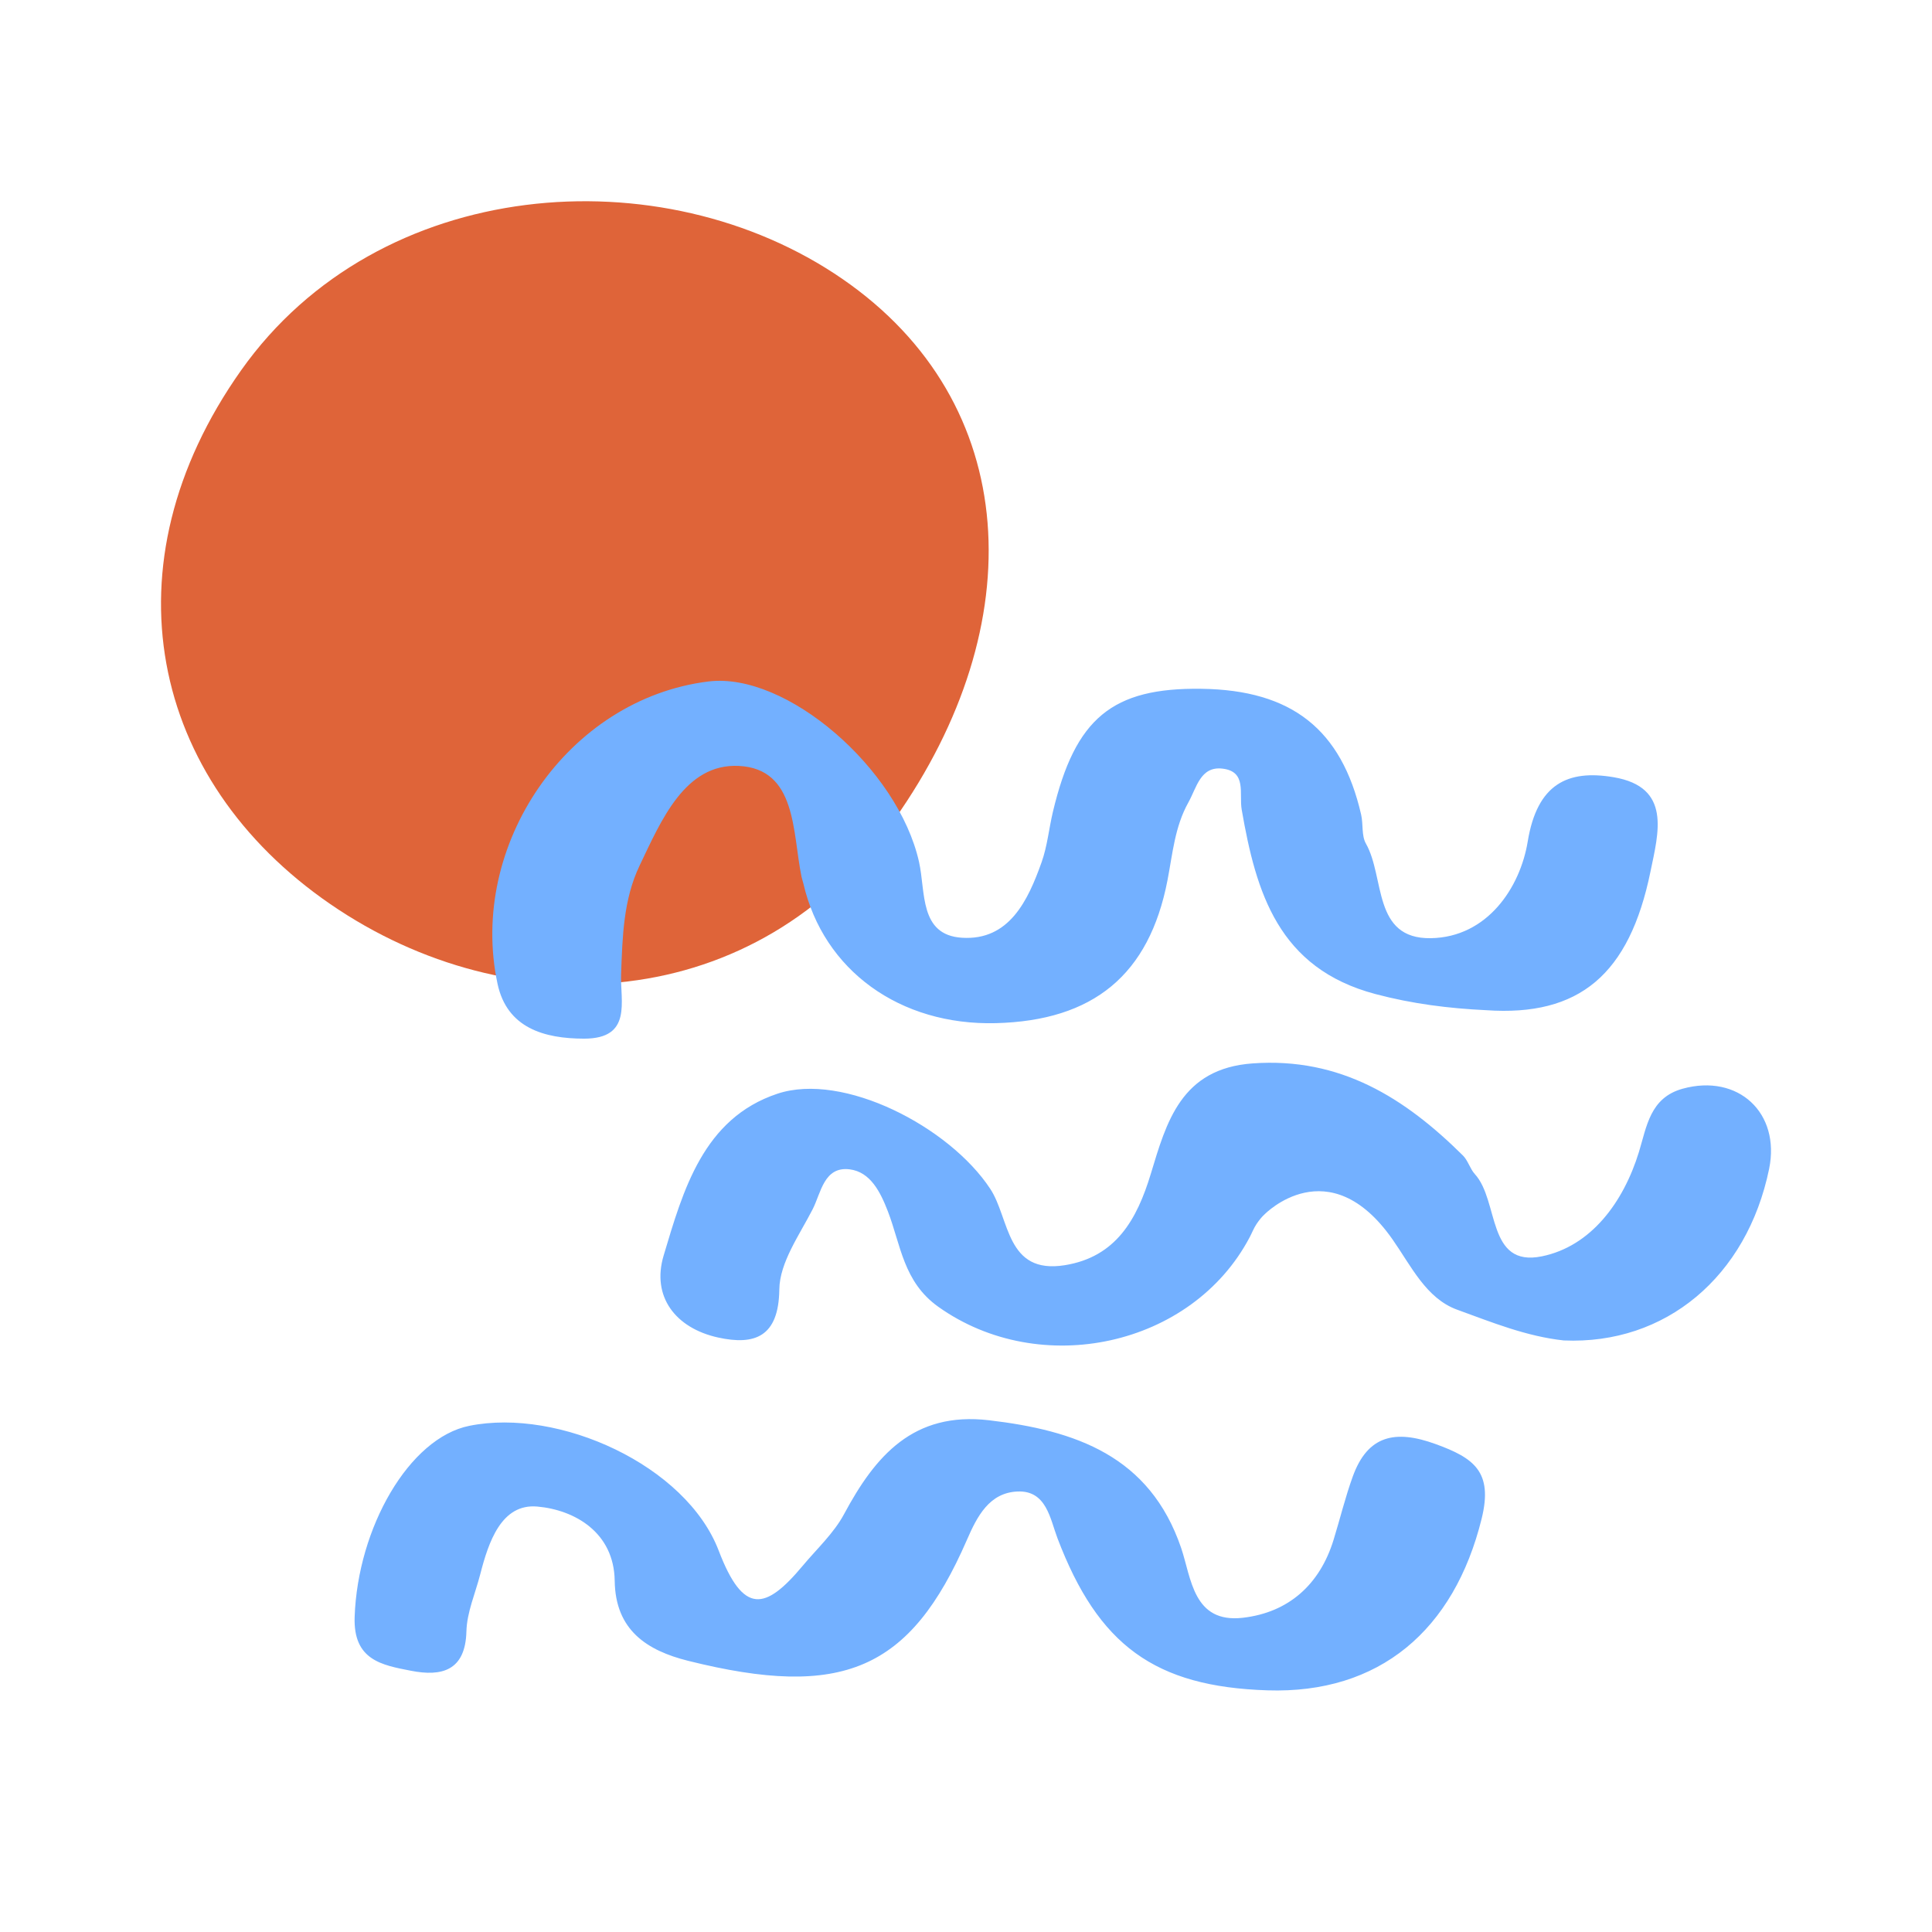
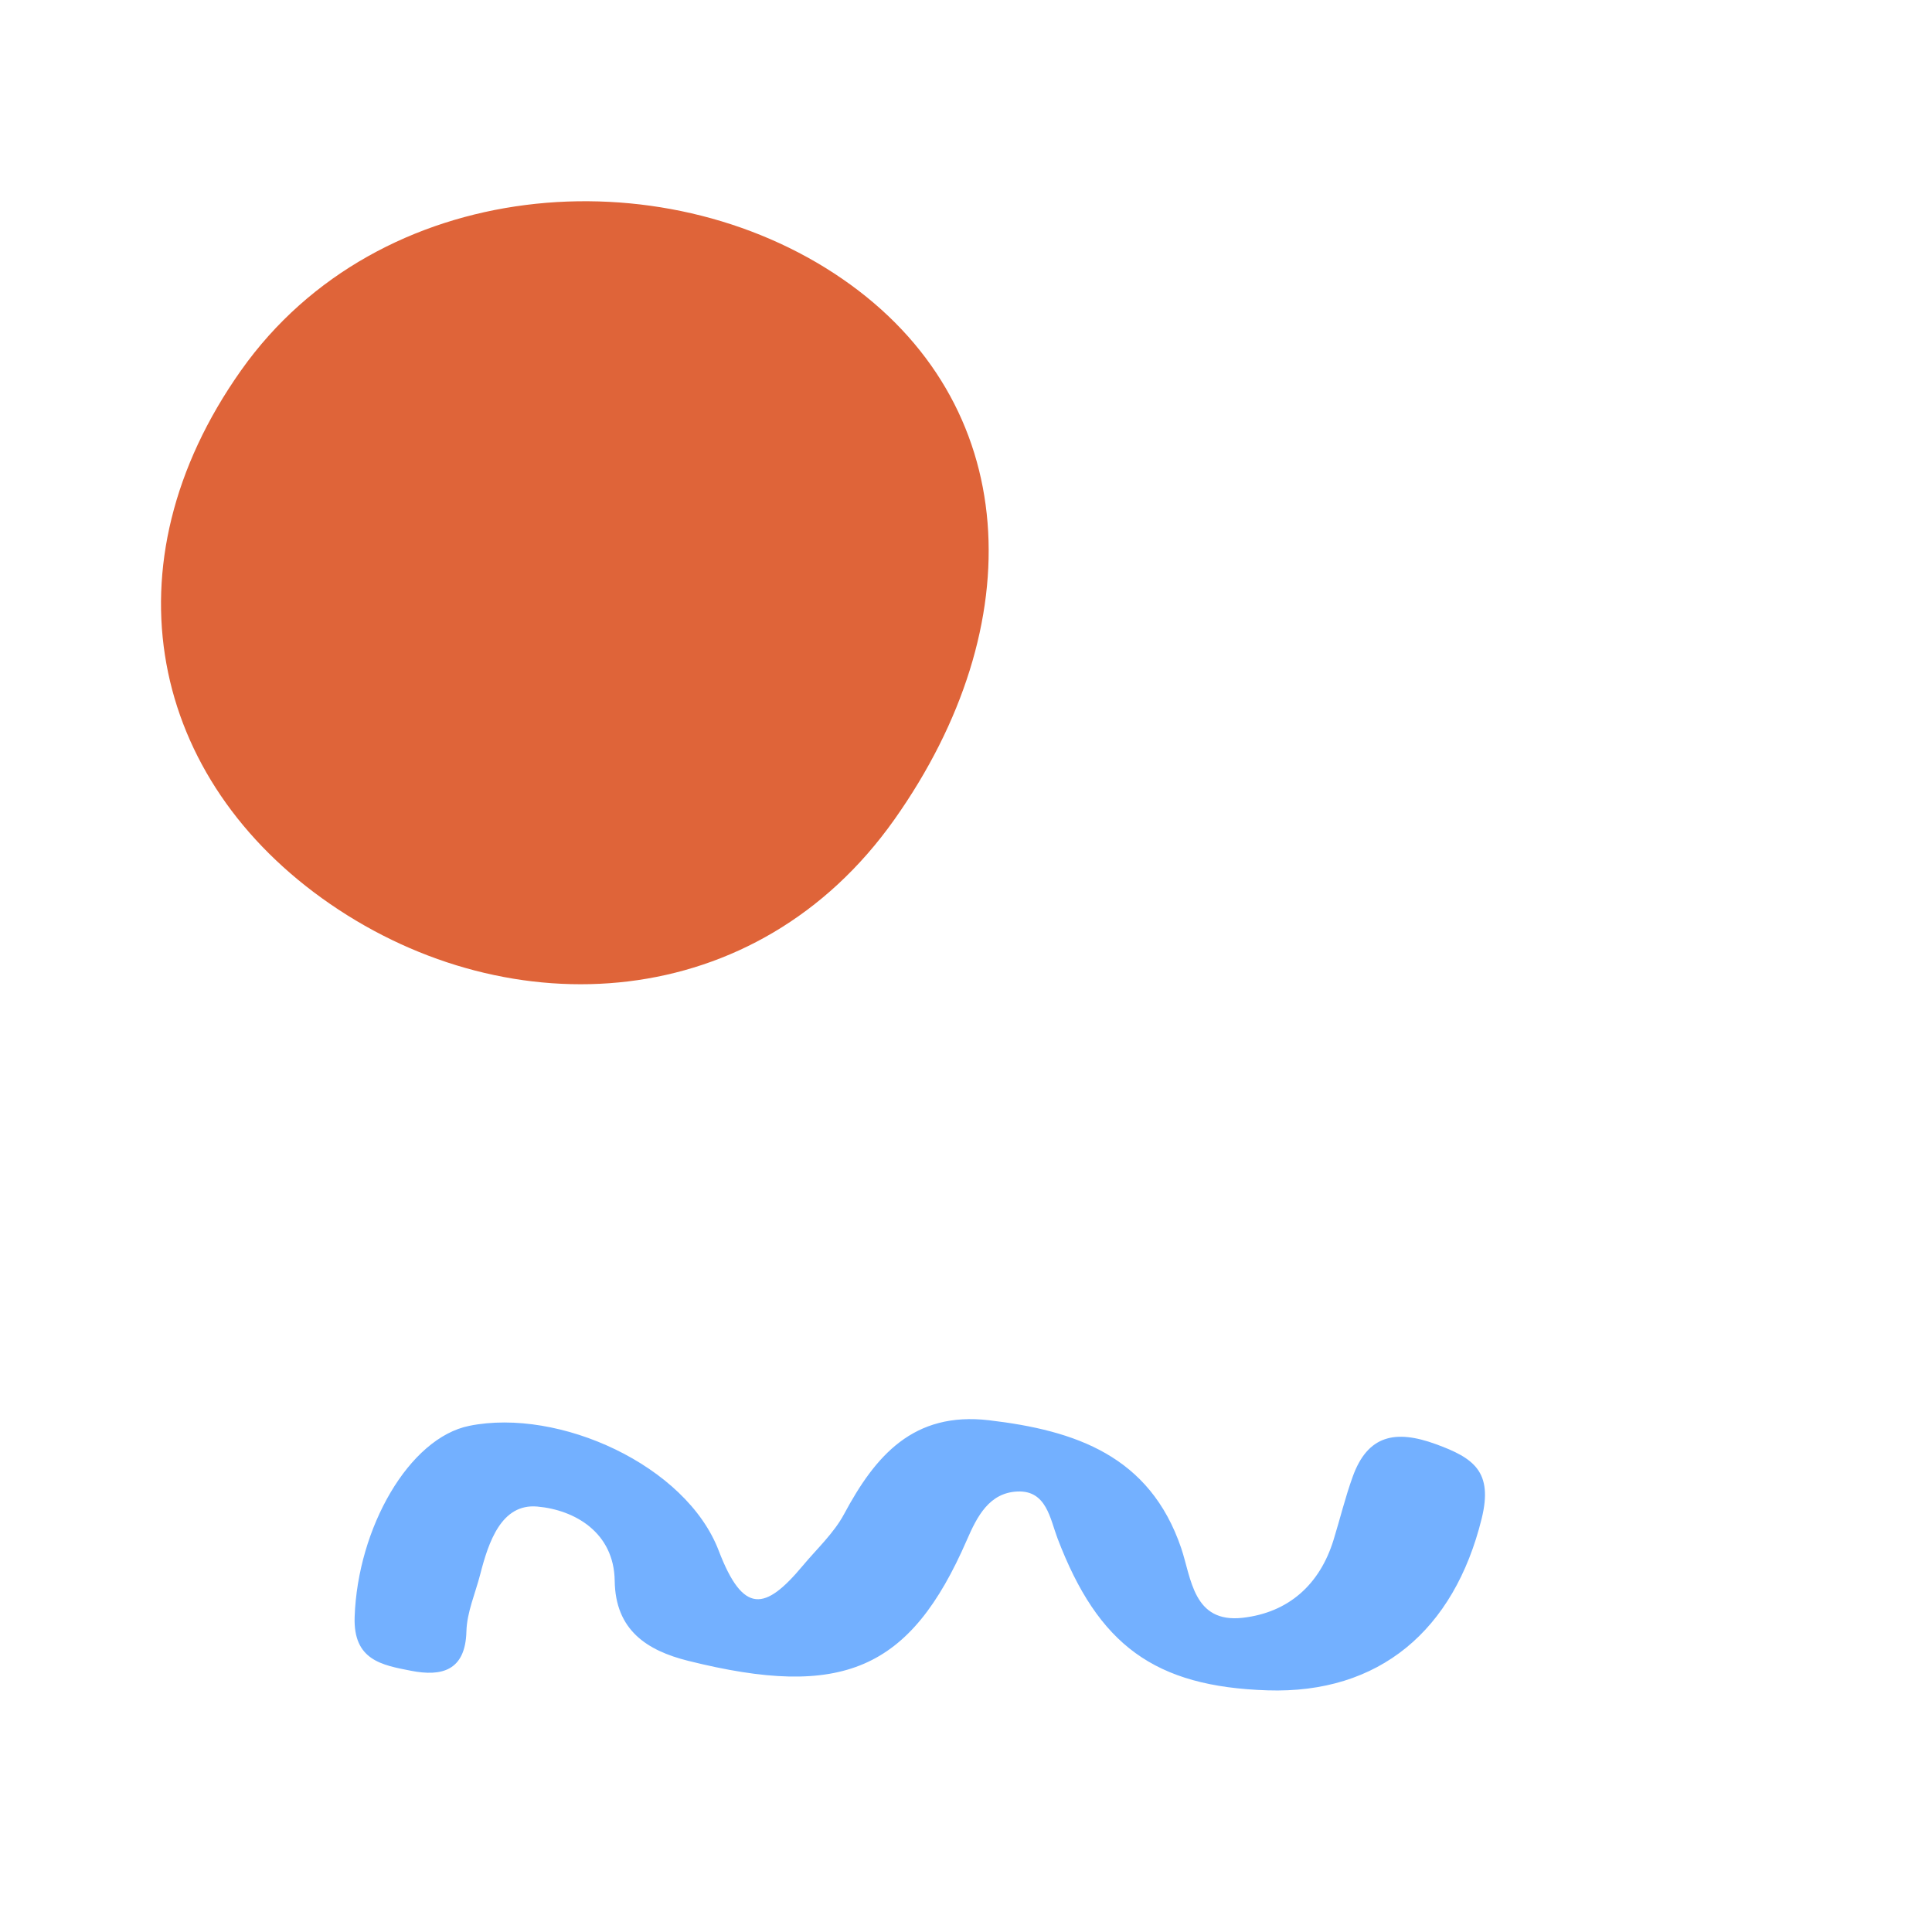
<svg xmlns="http://www.w3.org/2000/svg" width="48px" height="48px" viewBox="0 0 48 48" version="1.1">
  <title>Logo Waveflow</title>
  <g id="Logo-Waveflow" stroke="none" stroke-width="1" fill="none" fill-rule="evenodd">
    <g id="Group-11-Copy" transform="translate(4, 5)">
      <path d="M18.22,15.362 C14.797,20.201 8.688,20.544 4.206,17.462 C-0.276,14.38 -1.433,9.04 1.99,4.201 C5.413,-0.638 12.44,-1.157 16.922,1.925 C21.404,5.007 21.643,10.523 18.22,15.362" id="Fill-3" fill="#DF6439" />
-       <path d="M32.925,20.098 C31.995,20.054 31.089,19.94 30.176,19.698 C27.756,19.059 27.206,17.167 26.85,15.117 C26.78,14.717 26.985,14.166 26.369,14.096 C25.824,14.034 25.731,14.567 25.525,14.936 C25.186,15.542 25.134,16.209 25.006,16.87 C24.551,19.223 23.162,20.358 20.742,20.42 C18.355,20.481 16.46,19.108 15.961,16.957 C15.947,16.897 15.925,16.839 15.913,16.78 C15.686,15.678 15.799,14.1 14.355,14.029 C13.018,13.964 12.426,15.387 11.892,16.502 C11.486,17.351 11.465,18.276 11.431,19.197 C11.406,19.877 11.717,20.806 10.51,20.805 C9.522,20.804 8.596,20.542 8.361,19.442 C7.626,15.999 10.099,12.364 13.601,11.931 C15.537,11.691 18.314,14.094 18.833,16.414 C19,17.159 18.835,18.23 19.898,18.298 C21.072,18.374 21.541,17.372 21.878,16.422 C22.021,16.022 22.06,15.586 22.159,15.17 C22.713,12.842 23.633,12.081 25.852,12.113 C28.091,12.144 29.33,13.118 29.817,15.239 C29.872,15.477 29.823,15.76 29.936,15.959 C30.412,16.796 30.095,18.331 31.548,18.309 C32.955,18.286 33.77,17.047 33.956,15.906 C34.191,14.474 34.951,14.115 36.092,14.31 C37.535,14.555 37.203,15.692 37.006,16.652 C36.481,19.217 35.234,20.258 32.925,20.098" id="Fill-5" fill="#73B0FF" />
-       <path d="M30.6,25.797 C31.061,26.456 31.434,27.259 32.2,27.538 C33.075,27.856 33.92,28.201 34.851,28.303 C37.378,28.413 39.401,26.722 39.953,24.042 C40.24,22.647 39.182,21.668 37.804,22.049 C36.992,22.274 36.912,22.992 36.718,23.623 C36.332,24.876 35.525,25.964 34.308,26.213 C32.934,26.494 33.251,24.838 32.643,24.171 C32.521,24.037 32.473,23.834 32.346,23.708 C30.906,22.281 29.304,21.262 27.12,21.42 C25.338,21.548 24.979,22.886 24.591,24.165 C24.246,25.302 23.724,26.227 22.458,26.433 C20.99,26.671 21.089,25.275 20.603,24.537 C19.584,22.989 16.948,21.63 15.315,22.173 C13.472,22.786 12.972,24.574 12.488,26.193 C12.182,27.215 12.784,27.999 13.844,28.231 C14.75,28.429 15.347,28.215 15.362,27.037 C15.37,26.367 15.86,25.688 16.191,25.042 C16.398,24.636 16.471,23.973 17.11,24.052 C17.629,24.117 17.876,24.623 18.058,25.093 C18.381,25.93 18.442,26.847 19.311,27.466 C21.842,29.269 25.616,28.459 27.049,25.737 C27.106,25.629 27.15,25.512 27.218,25.411 C27.287,25.308 27.353,25.229 27.417,25.171 C27.417,25.171 29.013,23.526 30.6,25.797" id="Fill-7" fill="#73B0FF" />
      <path d="M27.491,36.996 C24.687,36.906 23.284,35.874 22.273,33.218 C22.089,32.733 21.999,32.024 21.278,32.056 C20.579,32.087 20.278,32.67 20.022,33.26 C18.613,36.5 16.925,37.218 13.098,36.263 C12.073,36.007 11.289,35.502 11.272,34.275 C11.256,33.073 10.28,32.513 9.35,32.43 C8.454,32.35 8.136,33.317 7.931,34.114 C7.81,34.586 7.6,35.056 7.588,35.531 C7.563,36.513 6.97,36.658 6.213,36.51 C5.491,36.369 4.774,36.249 4.811,35.172 C4.887,32.96 6.163,30.725 7.661,30.424 C9.889,29.975 13.045,31.404 13.856,33.525 C14.467,35.123 15.013,35.013 15.94,33.905 C16.293,33.482 16.716,33.093 16.971,32.617 C17.746,31.171 18.69,30.065 20.573,30.286 C22.723,30.539 24.564,31.17 25.345,33.458 C25.599,34.203 25.64,35.336 26.879,35.193 C28.015,35.062 28.789,34.368 29.131,33.261 C29.293,32.736 29.422,32.2 29.609,31.684 C29.98,30.658 30.665,30.512 31.669,30.878 C32.615,31.222 33.1,31.561 32.811,32.732 C32.125,35.508 30.266,37.086 27.491,36.996" id="Fill-9" fill="#73B0FF" />
    </g>
  </g>
</svg>